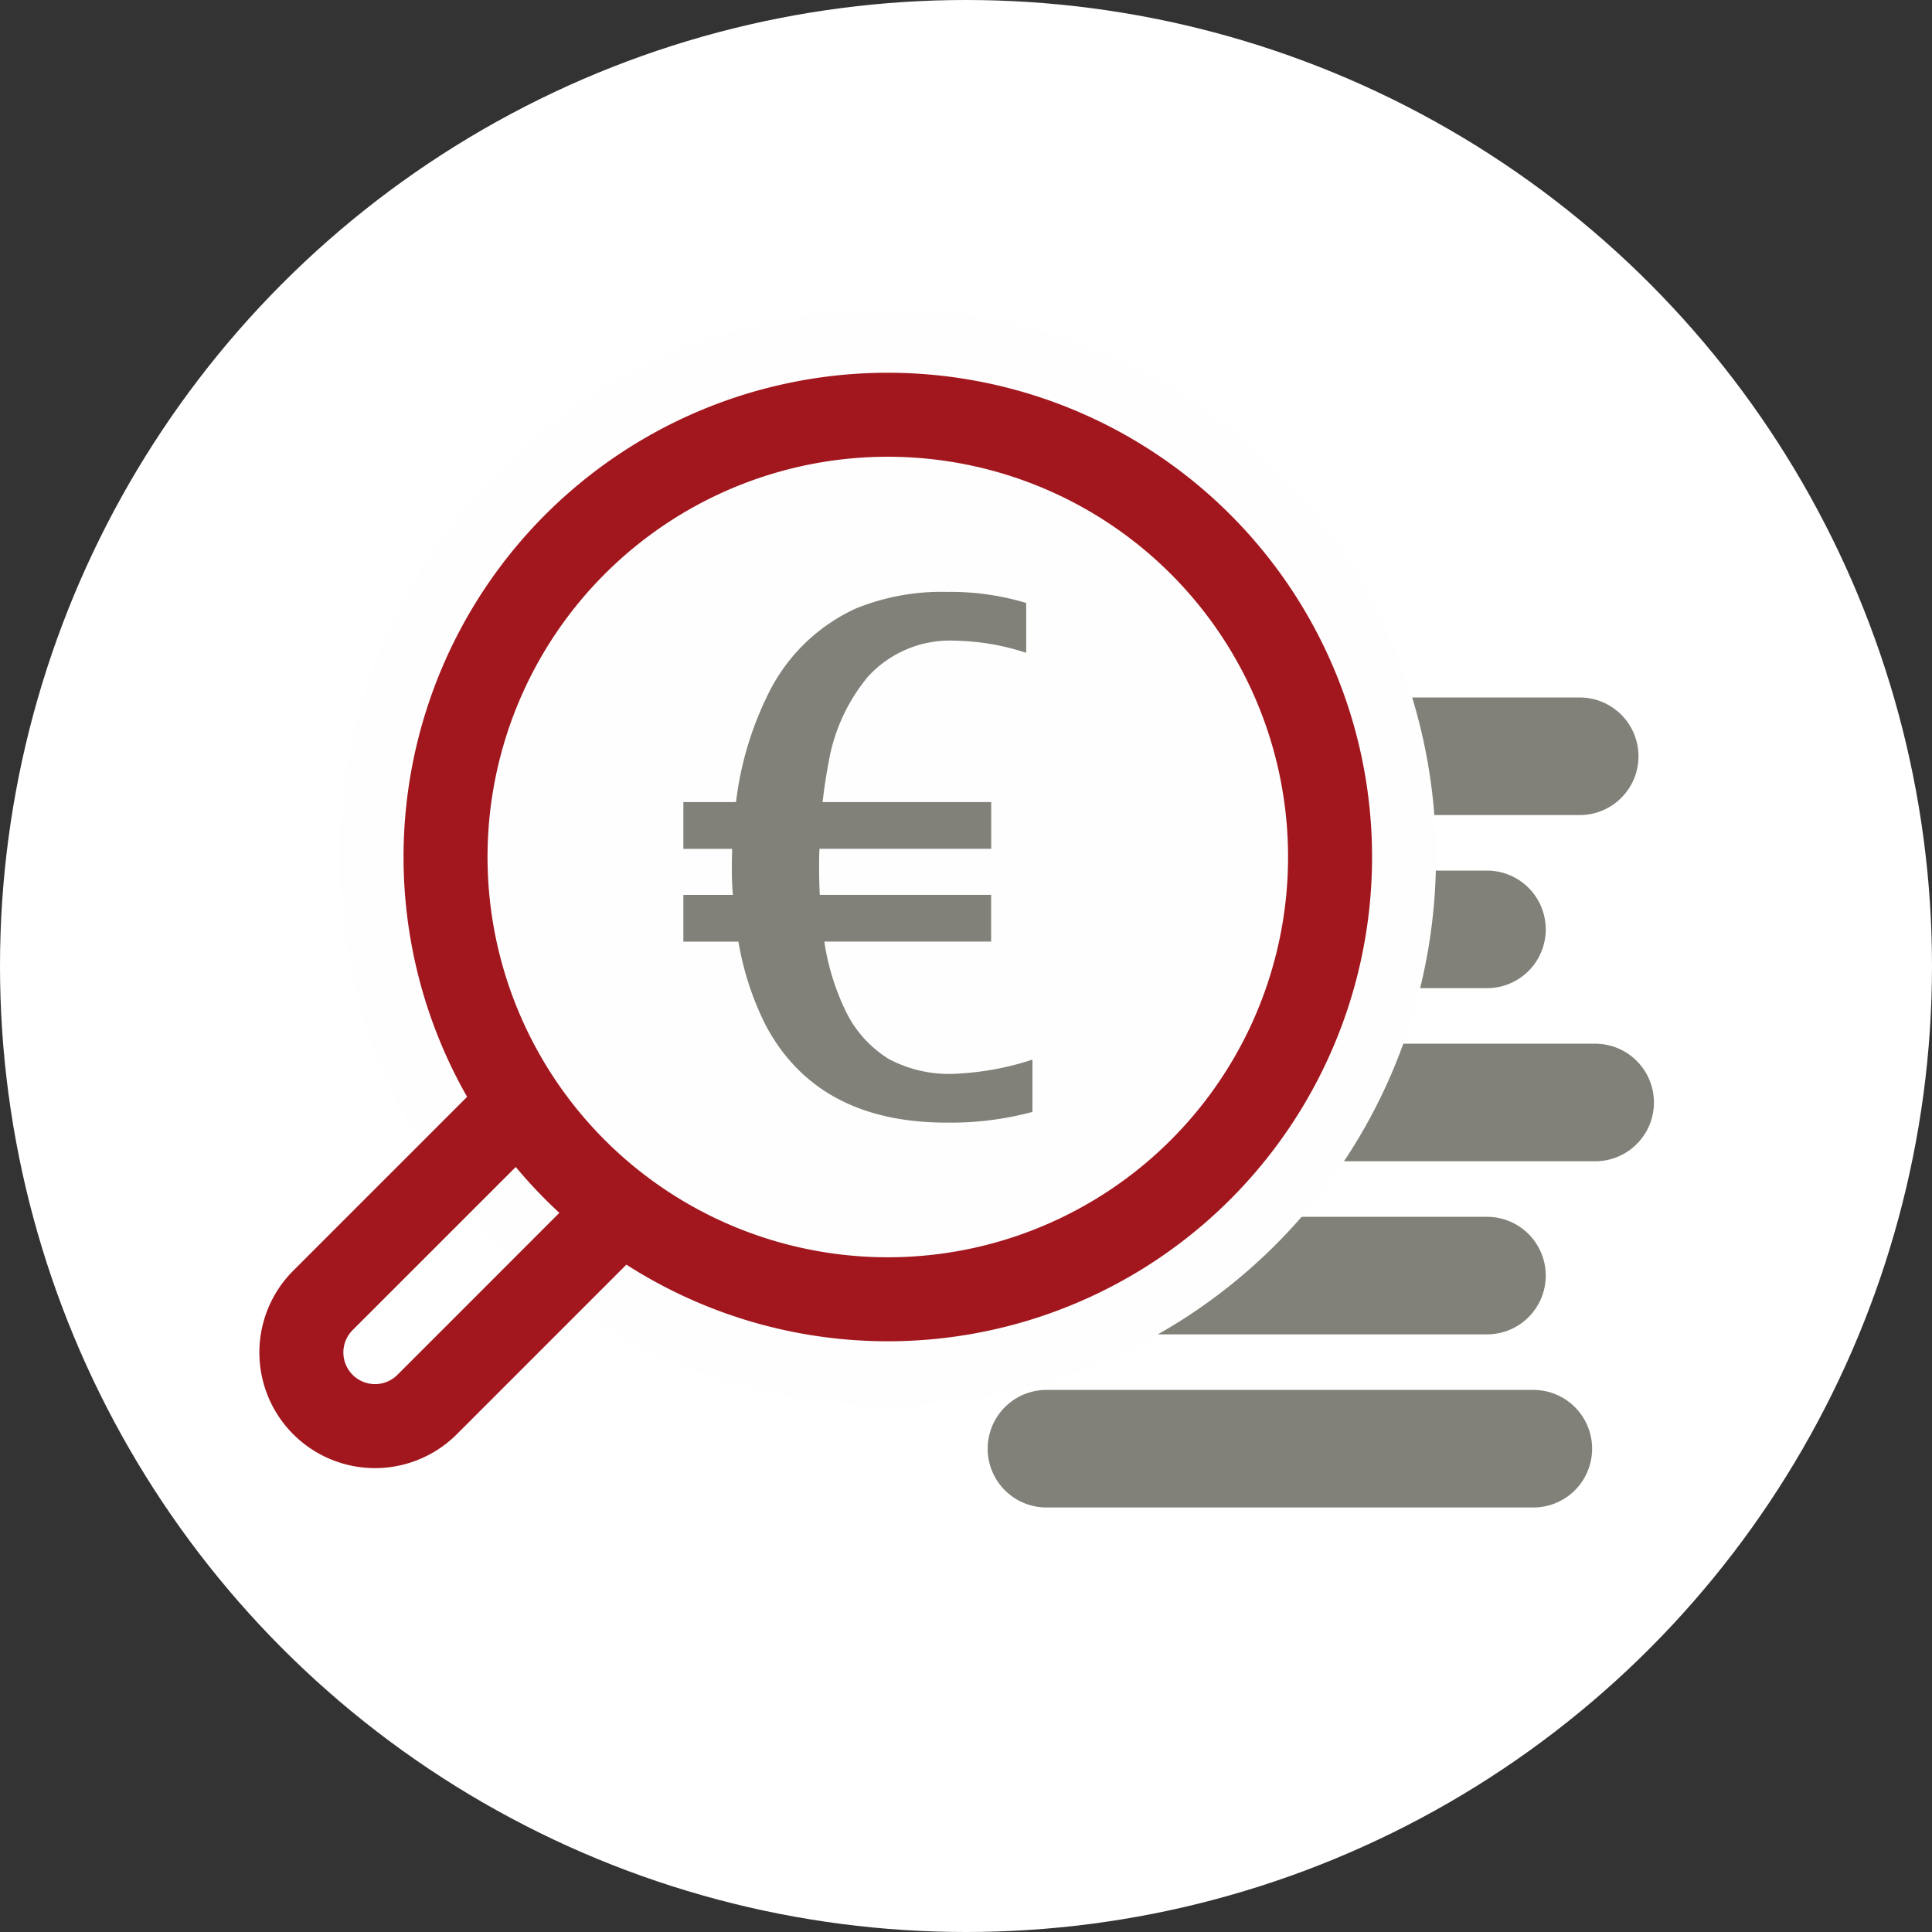
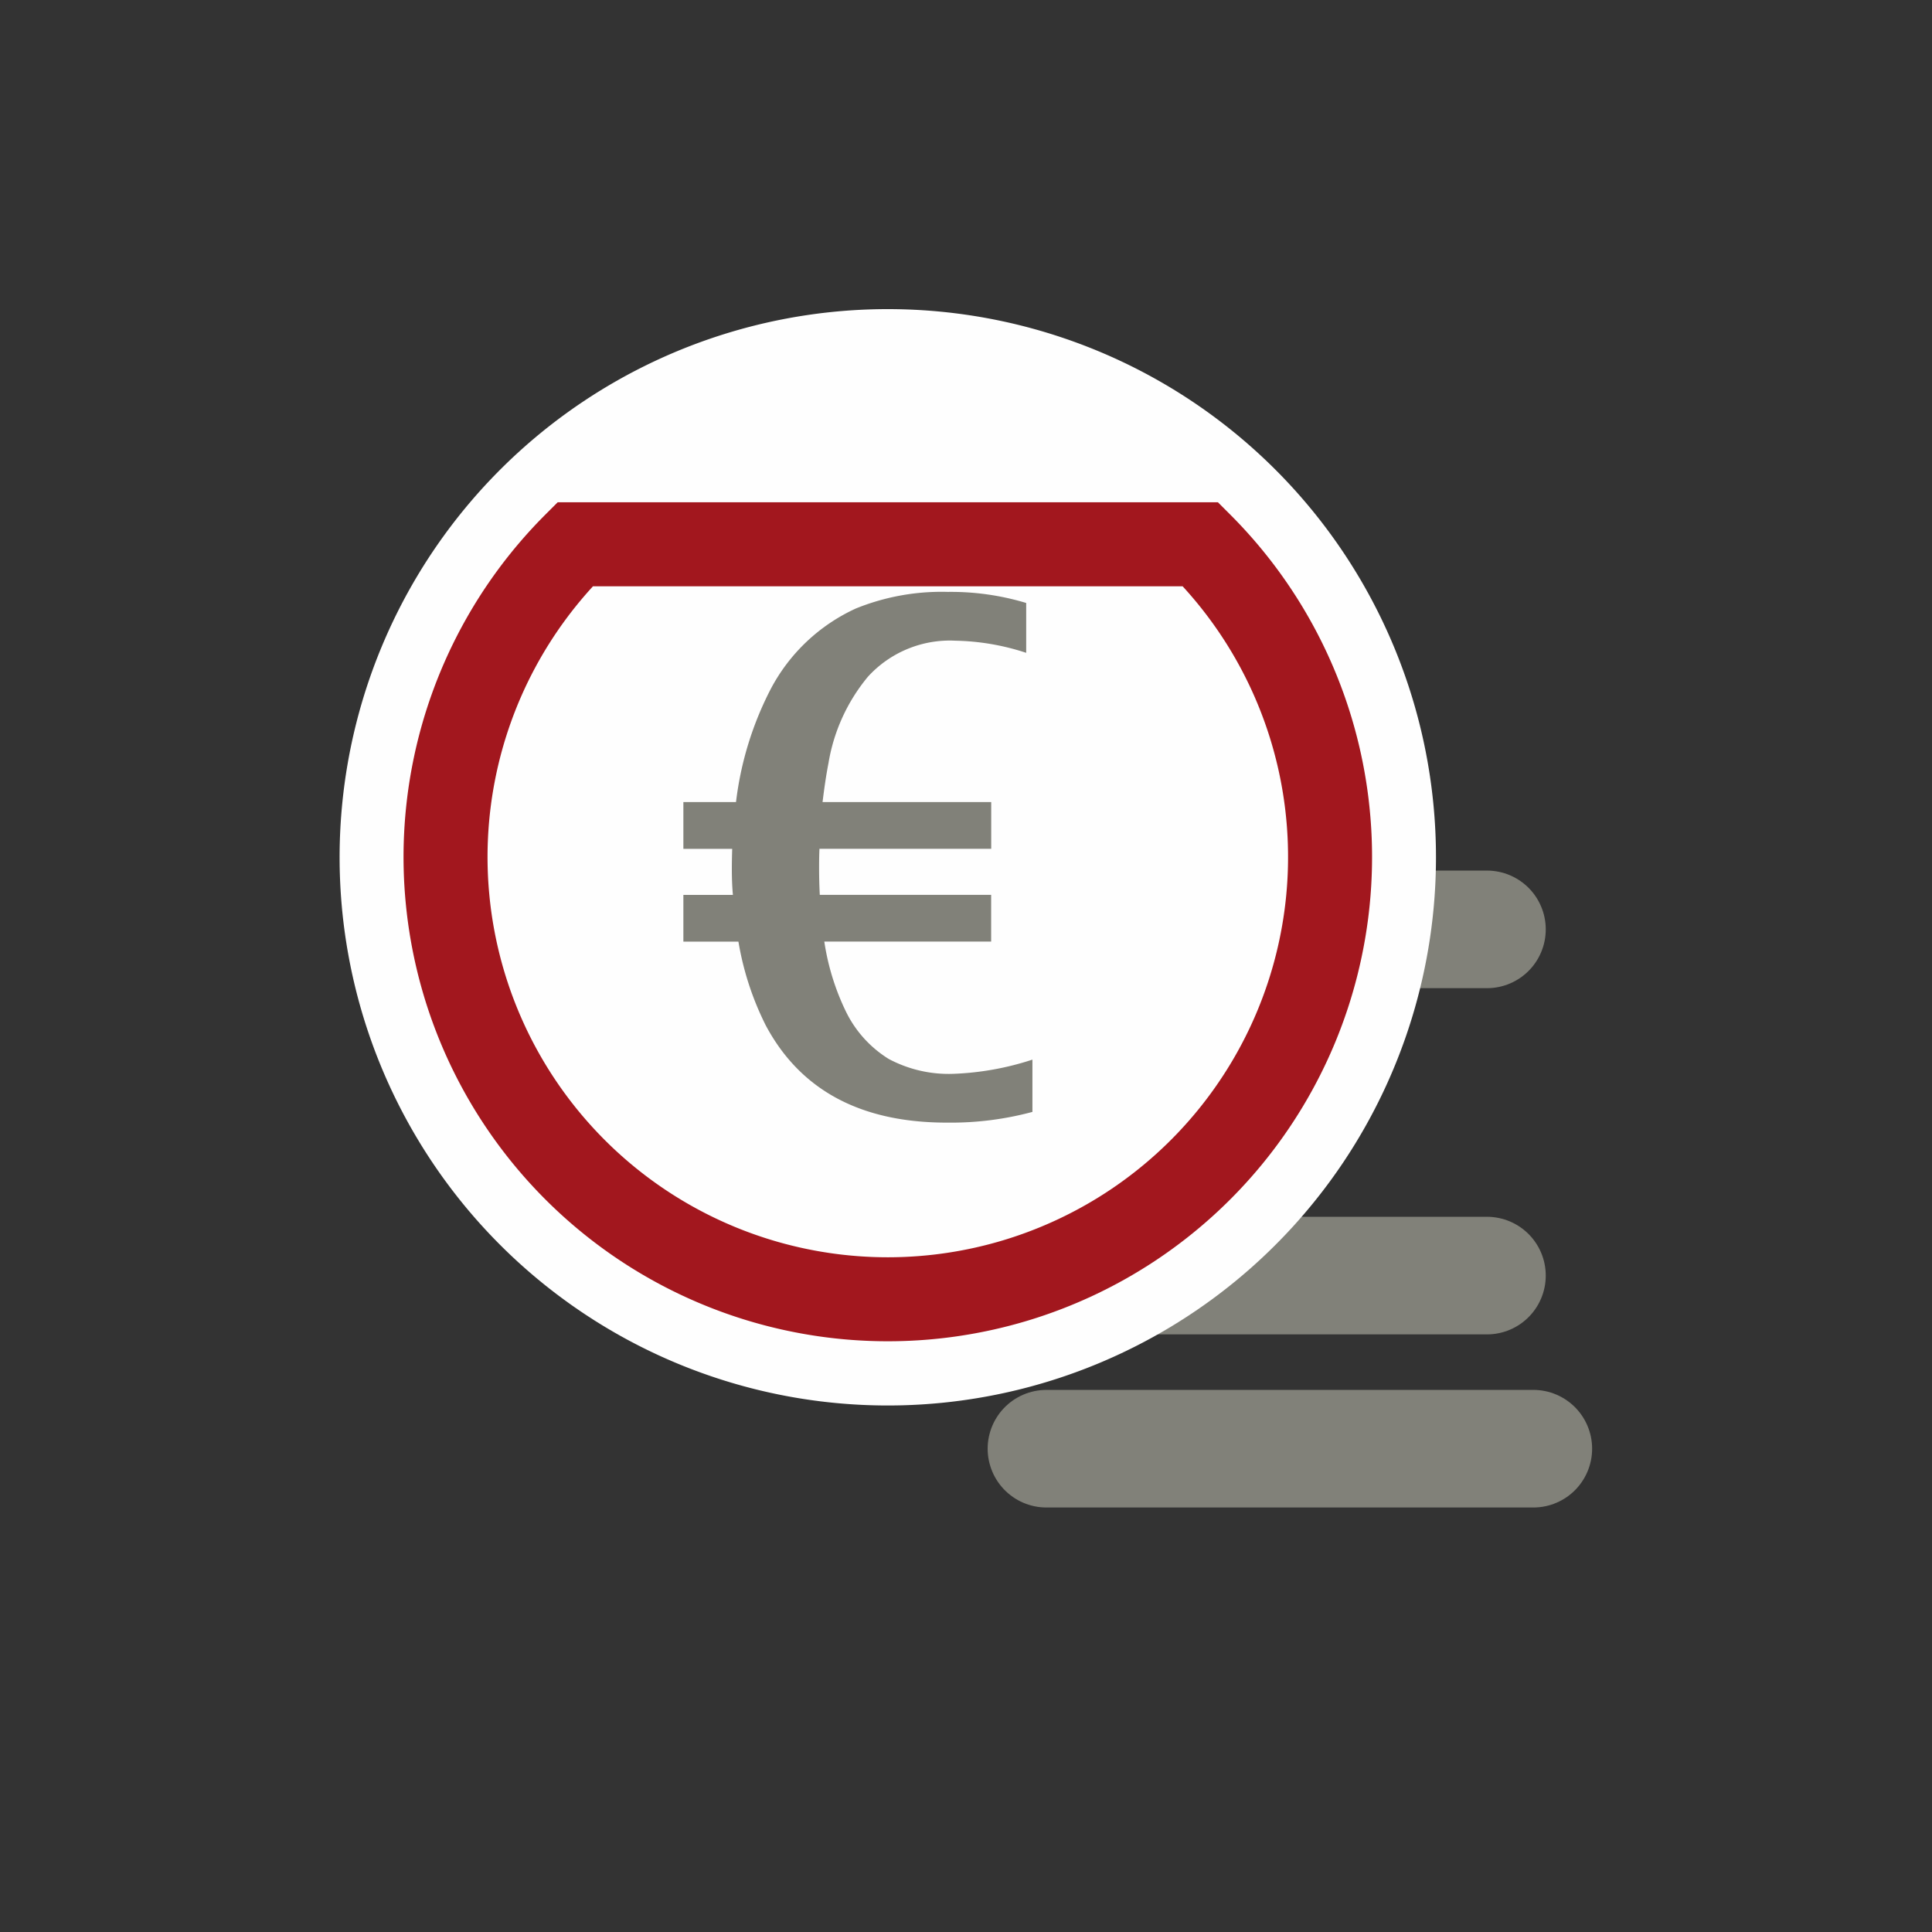
<svg xmlns="http://www.w3.org/2000/svg" width="115" height="115" viewBox="0 0 115 115">
  <rect x="0" y="0" width="115" height="115" fill="#333333" stroke="none" />
-   <circle cx="57.5" cy="57.5" r="57.5" fill="#fff" />
  <g transform="translate(17.48 18.4)">
    <path d="M0,.46H28.98" transform="translate(44.809 67.372)" fill="none" stroke="#818179" stroke-linecap="round" stroke-miterlimit="10" stroke-width="7" />
    <path d="M0,.46H28.98" transform="translate(42.049 57.068)" fill="none" stroke="#818179" stroke-linecap="round" stroke-miterlimit="10" stroke-width="7" />
-     <path d="M0,.46H28.98" transform="translate(48.489 46.764)" fill="none" stroke="#818179" stroke-linecap="round" stroke-miterlimit="10" stroke-width="7" />
    <path d="M0,.46H28.98" transform="translate(42.049 36.46)" fill="none" stroke="#818179" stroke-linecap="round" stroke-miterlimit="10" stroke-width="7" />
-     <path d="M0,.46H28.98" transform="translate(47.569 26.156)" fill="none" stroke="#818179" stroke-linecap="round" stroke-miterlimit="10" stroke-width="7" />
    <path d="M65.26,32.63A32.63,32.63,0,1,1,32.631,0,32.63,32.63,0,0,1,65.26,32.63" transform="translate(2.735 0)" fill="#fefefe" />
    <path d="M0,20.817V18.035H2.948q-.062-.68-.063-1.484,0-.618.021-1.258H0V12.511H3.133A19.7,19.7,0,0,1,5.173,5.833,10.8,10.8,0,0,1,10.264.989,13.576,13.576,0,0,1,15.747,0a15.517,15.517,0,0,1,4.659.659V3.627A14.243,14.243,0,0,0,16.2,2.905a6.6,6.6,0,0,0-5.215,2.144A10.813,10.813,0,0,0,8.636,10.2q-.186.948-.351,2.309H18.324v2.782H8.1q-.021.454-.021,1.113,0,.865.041,1.628h10.2v2.782H8.389A14.393,14.393,0,0,0,9.666,24.96,6.843,6.843,0,0,0,12.222,27.8a7.588,7.588,0,0,0,3.855.886,17.054,17.054,0,0,0,4.7-.845v3.112a18.689,18.689,0,0,1-5.071.638Q8,31.6,4.905,25.805a17.517,17.517,0,0,1-1.628-4.988Z" transform="translate(23.197 16.832)" fill="#818179" />
-     <path d="M44.939,7.71a26.325,26.325,0,1,1-37.229,0A26.324,26.324,0,0,1,44.939,7.71Z" transform="translate(9.041 6.288)" fill="none" stroke="#a2171e" stroke-linecap="round" stroke-miterlimit="10" stroke-width="5" />
-     <path d="M12.676,0,1.283,11.392a4.382,4.382,0,0,0,6.2,6.2L18.873,6.2" transform="translate(0.46 47.612)" fill="none" stroke="#a2171e" stroke-linecap="round" stroke-miterlimit="10" stroke-width="5" />
+     <path d="M44.939,7.71a26.325,26.325,0,1,1-37.229,0Z" transform="translate(9.041 6.288)" fill="none" stroke="#a2171e" stroke-linecap="round" stroke-miterlimit="10" stroke-width="5" />
  </g>
</svg>